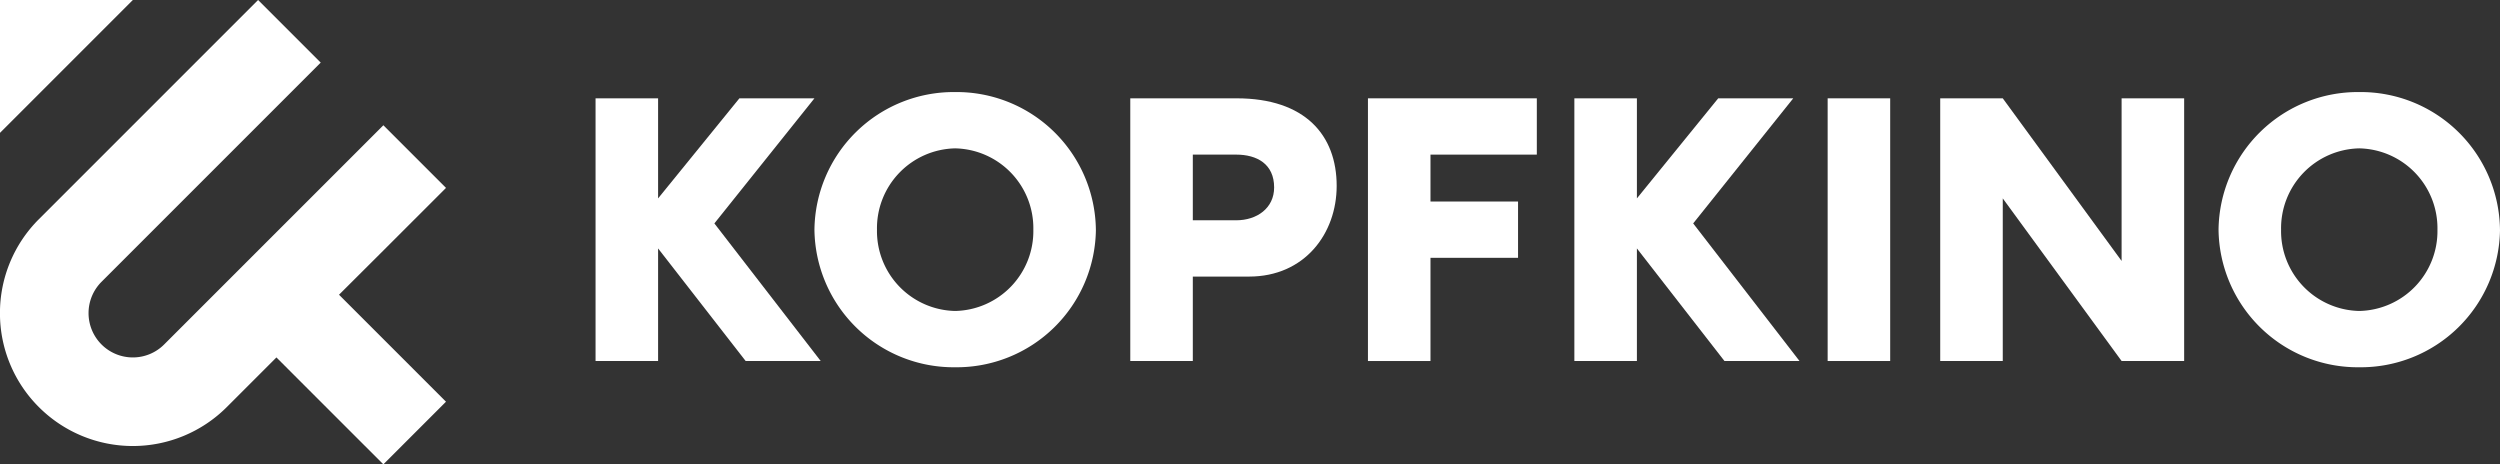
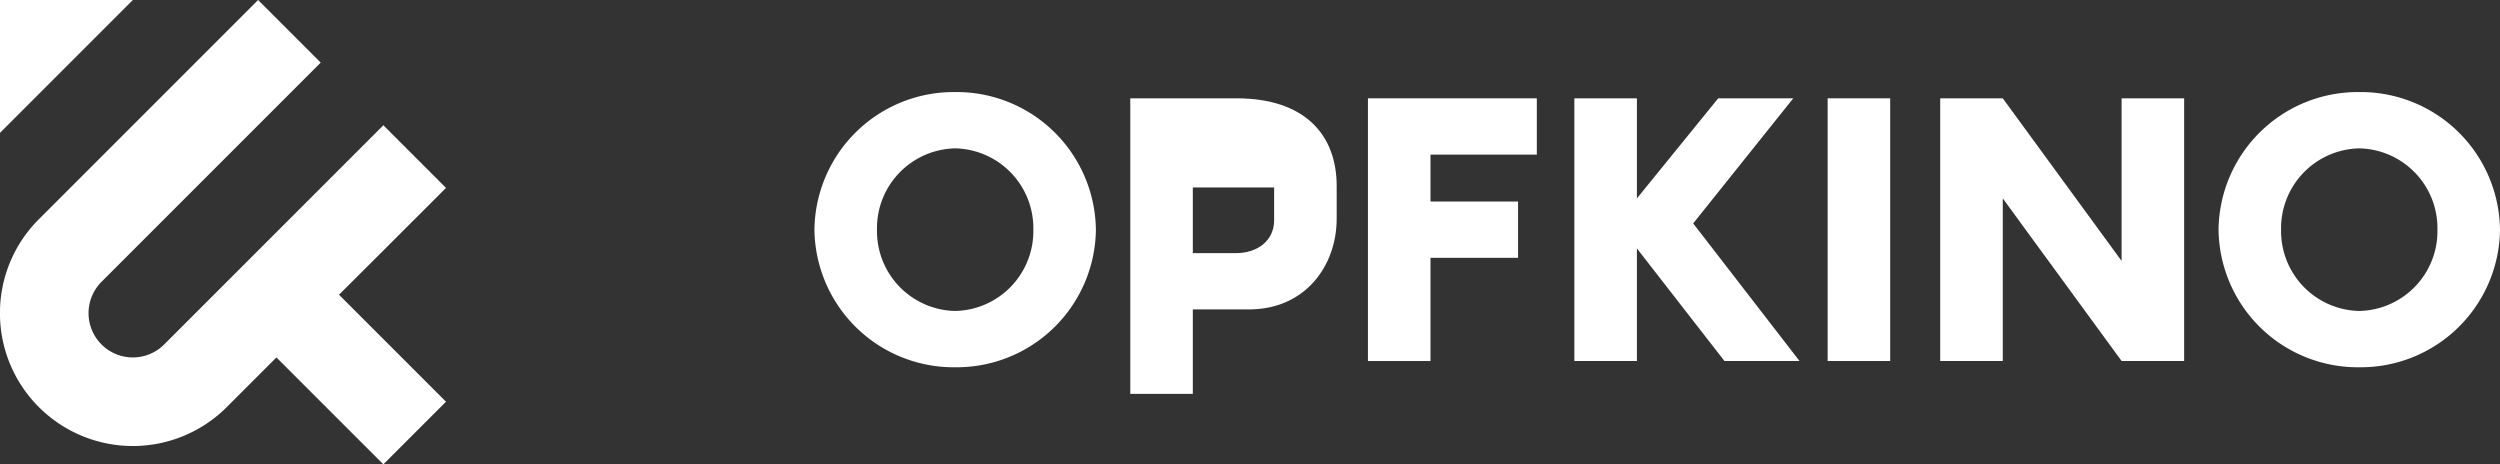
<svg xmlns="http://www.w3.org/2000/svg" width="198.639" height="36.896" viewBox="0 0 198.639 36.896">
  <rect x="0" y="0" width="198.639" height="36.896" fill="#333333" stroke="none" />
  <defs>
    <clipPath id="clip-path">
      <path id="path20" d="M0-256.59H198.639v36.9H0Z" transform="translate(0 256.59)" />
    </clipPath>
  </defs>
  <g id="g10" transform="translate(0 256.59)">
    <g id="g12" transform="translate(0 -256.59)">
      <path id="path14" d="M0,0V10.555L10.555,0Z" fill="#fff" />
    </g>
    <g id="g16" transform="translate(0 -256.59)">
      <g id="g18" clip-path="url(#clip-path)">
        <g id="g24" transform="translate(0 0)">
          <path id="path26" d="M-181.379-118.526h0l4.977-4.977-4.977-4.977-4.977,4.977h0l-2.8,2.8-9.64,9.64a3.508,3.508,0,0,1-2.488,1.031,3.512,3.512,0,0,1-2.489-1.031,3.52,3.52,0,0,1,0-4.977l11.789-11.789,5.628-5.628-4.976-4.976-3.482,3.482-13.936,13.936a10.522,10.522,0,0,0-3.092,7.465,10.522,10.522,0,0,0,3.092,7.464,10.556,10.556,0,0,0,14.929,0l3.946-3.946,4.91,4.91,3.585,3.585,4.977-4.977-8.5-8.5Z" transform="translate(211.839 138.432)" fill="#fff" />
        </g>
        <g id="g28" transform="translate(47.319 7.812)">
-           <path id="path30" d="M-106.527-124.282h-5.963l-6.957-8.945v8.945h-4.969v-20.872h4.969v7.951l6.46-7.951h5.963l-7.951,9.939Z" transform="translate(124.417 145.154)" fill="#fff" />
-         </g>
+           </g>
        <g id="g32" transform="translate(64.712 7.315)">
          <path id="path34" d="M-103.568-65.1a6.346,6.346,0,0,0-6.212-6.46,6.347,6.347,0,0,0-6.212,6.46,6.346,6.346,0,0,0,6.212,6.46,6.346,6.346,0,0,0,6.212-6.46m4.97,0A11.064,11.064,0,0,1-109.78-54.167,11.064,11.064,0,0,1-120.961-65.1,11.064,11.064,0,0,1-109.78-76.033,11.064,11.064,0,0,1-98.6-65.1" transform="translate(120.961 76.033)" fill="#fff" />
        </g>
        <g id="g36" transform="translate(89.807 7.812)">
-           <path id="path38" d="M-68.059-42.169c0-1.864-1.367-2.609-3.013-2.609H-74.52v5.218h3.448c1.646,0,3.013-.963,3.013-2.609m4.969-.124c0,3.789-2.547,7.206-6.957,7.206H-74.52v6.709h-4.969V-49.251h8.448c5.436,0,7.951,2.92,7.951,6.958" transform="translate(79.489 49.251)" fill="#fff" />
+           <path id="path38" d="M-68.059-42.169H-74.52v5.218h3.448c1.646,0,3.013-.963,3.013-2.609m4.969-.124c0,3.789-2.547,7.206-6.957,7.206H-74.52v6.709h-4.969V-49.251h8.448c5.436,0,7.951,2.92,7.951,6.958" transform="translate(79.489 49.251)" fill="#fff" />
        </g>
        <g id="g40" transform="translate(108.691 7.812)">
          <path id="path42" d="M0,0H13.418V4.473H4.969V8.2h6.957v4.473H4.969v8.2H0Z" fill="#fff" />
        </g>
        <g id="g44" transform="translate(125.091 7.812)">
          <path id="path46" d="M-106.527-124.282h-5.963l-6.957-8.945v8.945h-4.969v-20.872h4.969v7.951l6.46-7.951h5.963l-7.951,9.939Z" transform="translate(124.417 145.154)" fill="#fff" />
        </g>
        <path id="path48" d="M1009.906-202.262h4.969v20.872h-4.969Z" transform="translate(-864.689 210.074)" fill="#fff" />
        <g id="g50" transform="translate(154.162 7.812)">
          <path id="path52" d="M-115.405,0V20.872h-4.97l-9.442-12.921V20.872h-4.97V0h4.97l9.442,12.921V0Z" transform="translate(134.786)" fill="#fff" />
        </g>
        <g id="g54" transform="translate(176.276 7.315)">
          <path id="path56" d="M-103.568-65.1a6.346,6.346,0,0,0-6.212-6.46,6.347,6.347,0,0,0-6.212,6.46,6.346,6.346,0,0,0,6.212,6.46,6.346,6.346,0,0,0,6.212-6.46m4.97,0A11.064,11.064,0,0,1-109.78-54.167,11.064,11.064,0,0,1-120.961-65.1,11.064,11.064,0,0,1-109.78-76.033,11.064,11.064,0,0,1-98.6-65.1" transform="translate(120.961 76.033)" fill="#fff" />
        </g>
      </g>
    </g>
  </g>
</svg>